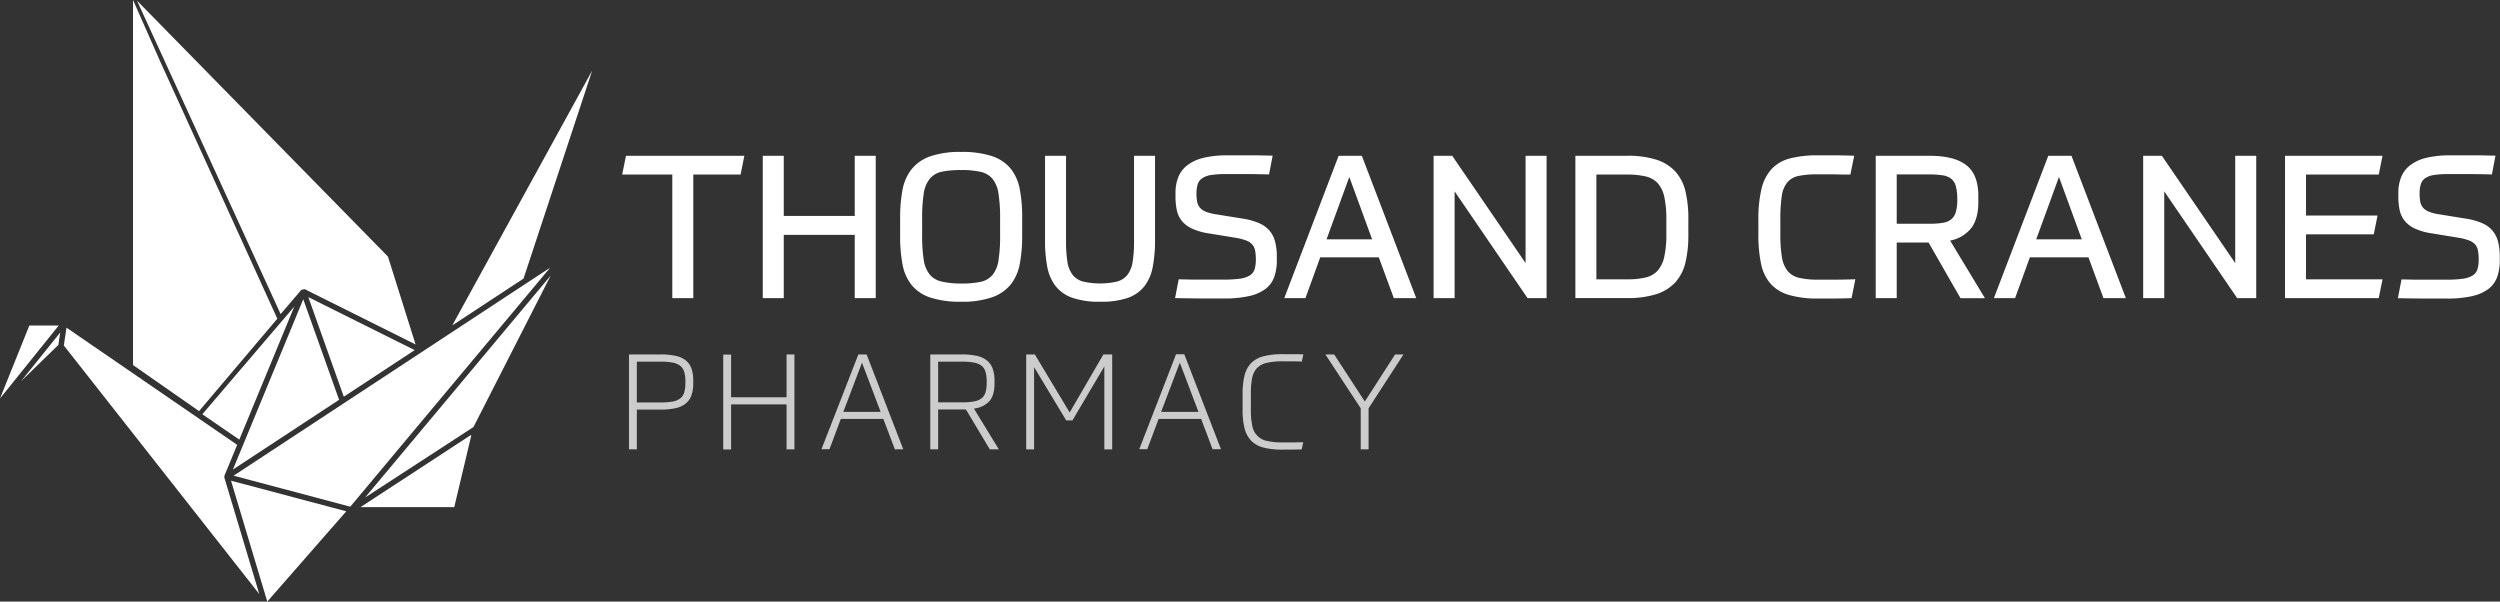
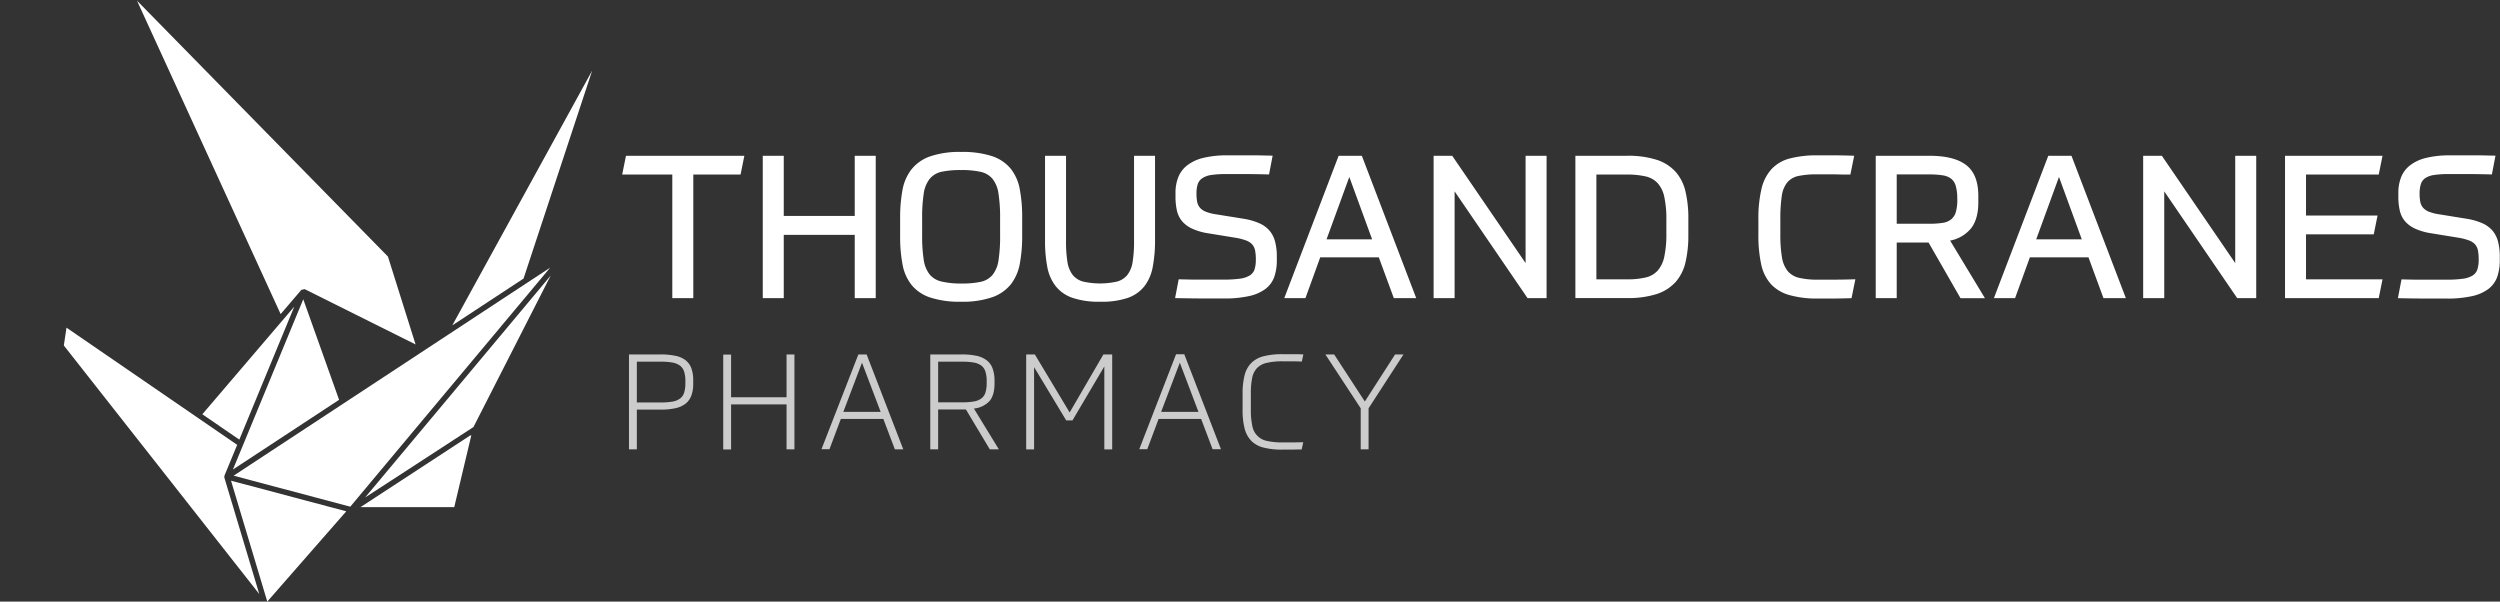
<svg xmlns="http://www.w3.org/2000/svg" id="Layer_1" data-name="Layer 1" viewBox="0 0 908.7 218.66">
  <rect x="0" y="0" width="908.7" height="218.66" fill="#333333" stroke="none" />
  <defs>
    <style>.cls-1{fill:#fff}.cls-2{fill:#ccc}</style>
  </defs>
  <title>logo-mono</title>
-   <path class="cls-1" d="M124.97 144.19l25.75-16.93L112.07 108l12.31 34.55.59 1.64zM48.35 132.68l24 16.75 28.45-33.59-42.57-93.51L48.35 0v132.68zM0 144.85l21.33-26.52H10.66L0 144.85zM21.88 120.87L7.63 138.59l13.58-13.21.67-4.51z" />
  <path class="cls-1" d="M141.01 93.26L49.77.21l.07.13 52.17 113.82 7.53-8.81 1.21-.25 40.31 20.1-10.05-31.94z" />
  <path class="cls-1" d="M73.55 150.57l7.41 5.09 6.03 4.13 19.98-48.35-33.42 39.13zM154.53 151.62l45.44-54.33-8.28 5.44-8.53 5.6-29.89 19.65L125 146.56 84.92 172.9l42.4 11.27 27.21-32.55zM123.25 145.32l-13.02-36.54-12.82 31.03-9.04 21.89-3.71 8.97 38.59-25.35zM200.16 100.17l-37.23 44.53-30.21 36.12 18.33-11.91 21.04-13.69 28.07-55.05zM165.11 184.33l6.2-26.08h-.35l-39.91 26.08h34.06zM215.25 25.66l-50.85 92.61 25.9-17.02 24.95-75.59zM125.86 185.85l-41.89-11.13 13.18 43.94 28.71-32.81z" />
  <path class="cls-1" d="M23.2 125.58l71.04 90.34-12.7-42.34.03-.67 4.64-11.22-62.04-42.59-.97 6.48zM270.56 56.62l-1.38 6.83H252v44.92h-7.63V63.45h-18.22l1.38-6.83h43zM318.31 56.62v51.75h-7.63v-23h-25.8v23h-7.63V56.62h7.63v21.87h25.8V56.62h7.63zM349.35 109.67a34.39 34.39 0 0 1-11.23-1.53 14.74 14.74 0 0 1-6.76-4.54 16.82 16.82 0 0 1-3.31-7.49 54.54 54.54 0 0 1-.87-10.36v-6.6a54.43 54.43 0 0 1 .84-10 17.27 17.27 0 0 1 3.23-7.52 15 15 0 0 1 6.75-4.76 32.77 32.77 0 0 1 11.37-1.64 34.4 34.4 0 0 1 11.23 1.53 14.74 14.74 0 0 1 6.76 4.54 16.82 16.82 0 0 1 3.31 7.49 54.48 54.48 0 0 1 .87 10.36v6.61a54.56 54.56 0 0 1-.84 10 17.27 17.27 0 0 1-3.23 7.52 15 15 0 0 1-6.72 4.72 32.79 32.79 0 0 1-11.4 1.67zm0-6.61a33 33 0 0 0 7.09-.62 7.69 7.69 0 0 0 4.32-2.51 11 11 0 0 0 2.18-5.34 57.19 57.19 0 0 0 .58-9.12v-6a56.64 56.64 0 0 0-.58-9 11 11 0 0 0-2.18-5.47 7.89 7.89 0 0 0-4.32-2.54 31.3 31.3 0 0 0-7.09-.65 33.14 33.14 0 0 0-7.09.62 7.71 7.71 0 0 0-4.32 2.57 11 11 0 0 0-2.18 5.34 57.12 57.12 0 0 0-.58 9.12v6a56.55 56.55 0 0 0 .58 9 11 11 0 0 0 2.18 5.34 7.88 7.88 0 0 0 4.32 2.54 31.39 31.39 0 0 0 7.09.72zM399.86 109.67a29.48 29.48 0 0 1-10.14-1.45 13.3 13.3 0 0 1-6.07-4.29 16.32 16.32 0 0 1-3-7 50.12 50.12 0 0 1-.8-9.45V56.62h7.63v31a46.13 46.13 0 0 0 .51 7.56 10.28 10.28 0 0 0 1.89 4.72 7.19 7.19 0 0 0 3.78 2.44 28 28 0 0 0 12.36 0 7.2 7.2 0 0 0 3.78-2.44 10.29 10.29 0 0 0 1.89-4.72 46.27 46.27 0 0 0 .51-7.56v-31h7.63v30.89A50.25 50.25 0 0 1 419 97a16.34 16.34 0 0 1-3 7 13.29 13.29 0 0 1-6.11 4.29 29.56 29.56 0 0 1-10.03 1.38zM452 79.51a23.73 23.73 0 0 1 5.74 1.64 10.49 10.49 0 0 1 3.74 2.73 10.1 10.1 0 0 1 2 4 21.41 21.41 0 0 1 .62 5.45v1.24a18 18 0 0 1-.94 6.11A9.52 9.52 0 0 1 460 105a15.41 15.41 0 0 1-6 2.62 41.08 41.08 0 0 1-9.23.87h-6.57q-4.33 0-11.08-.14l1.31-6.83 5.12.11h11.23a42.87 42.87 0 0 0 5.85-.33 9.11 9.11 0 0 0 3.6-1.16 4.18 4.18 0 0 0 1.77-2.2 11.56 11.56 0 0 0 .47-3.6 17.17 17.17 0 0 0-.25-3.2 4.82 4.82 0 0 0-1-2.22 5.5 5.5 0 0 0-2.22-1.49 20.61 20.61 0 0 0-3.85-1l-9.81-1.6a22.15 22.15 0 0 1-6-1.71 10.61 10.61 0 0 1-3.71-2.76 9.19 9.19 0 0 1-1.85-3.85 22.64 22.64 0 0 1-.51-5.05v-1.4a15.37 15.37 0 0 1 1-5.63 10.22 10.22 0 0 1 3.2-4.29 15.45 15.45 0 0 1 5.81-2.73 35.68 35.68 0 0 1 8.9-.94h11.2l5.2.11-1.31 6.83q-5.16-.14-8.8-.14h-6.9a34.83 34.83 0 0 0-5.27.33 7.85 7.85 0 0 0-3.3 1.19 4.18 4.18 0 0 0-1.67 2.21 11.16 11.16 0 0 0-.43 3.38 14.86 14.86 0 0 0 .25 3 4.69 4.69 0 0 0 1 2.11 5.39 5.39 0 0 0 2.11 1.45 16.12 16.12 0 0 0 3.63.94zM501.17 93.54h-21.29l-5.38 14.83h-7.7l19.77-51.75H495l19.77 51.75h-8.14zm-19-6.54h16.57l-8.29-22.68zM527.85 56.62l26.67 39v-39h7.63v51.75h-6.91l-26.52-38.82v38.81h-7.63V56.62h6.76zM572.62 56.62h18.75a34 34 0 0 1 10.76 1.45 15.87 15.87 0 0 1 6.87 4.32 16.35 16.35 0 0 1 3.63 7.16 42 42 0 0 1 1.05 10v5.85a42.35 42.35 0 0 1-1.05 10 16.33 16.33 0 0 1-3.63 7.16 15.85 15.85 0 0 1-6.87 4.33 33.93 33.93 0 0 1-10.76 1.45h-18.75V56.62zm7.63 44.92h11.12a29.42 29.42 0 0 0 6.69-.66 8.51 8.51 0 0 0 4.43-2.47 11.09 11.09 0 0 0 2.44-5.09 38.18 38.18 0 0 0 .76-8.43V80a38.11 38.11 0 0 0-.76-8.47 10.82 10.82 0 0 0-2.44-5 8.64 8.64 0 0 0-4.43-2.43 29.43 29.43 0 0 0-6.69-.65h-11.12v38.09zM647.12 85.11a48.94 48.94 0 0 0 .58 8.39 10.64 10.64 0 0 0 2.11 5.05A7.67 7.67 0 0 0 654 101a29.14 29.14 0 0 0 6.8.65h5.89q3.13 0 7.7-.14l-1.39 6.86q-3.92.14-7.27.14h-4.94a36.32 36.32 0 0 1-10.43-1.27 14.47 14.47 0 0 1-6.69-4 15.7 15.7 0 0 1-3.53-7.24 49.63 49.63 0 0 1-1-10.87V79.8a46.56 46.56 0 0 1 1.13-11.16 16.06 16.06 0 0 1 3.67-7.2 13.87 13.87 0 0 1 6.65-3.85 38.91 38.91 0 0 1 10.14-1.13h5.74q3.12 0 7.49.15l-1.38 6.83h-2.62l-3.16-.07h-6.23a32.58 32.58 0 0 0-6.83.58 7.2 7.2 0 0 0-4.11 2.36 10.15 10.15 0 0 0-2 5 57.34 57.34 0 0 0-.51 8.54v5.31zM689.42 108.37h-7.63V56.62h19.48q9.08 0 13.45 3.42t4.36 11.19v2.33q0 5.89-2.51 9.27a12.88 12.88 0 0 1-7.74 4.62l12.65 20.93h-8.88L701 88.16h-11.58v20.21zm22-36.2a16.11 16.11 0 0 0-.51-4.47 5.24 5.24 0 0 0-1.65-2.7 6.59 6.59 0 0 0-3.12-1.27 30.44 30.44 0 0 0-4.87-.33h-11.85v17.93h11.85a30.44 30.44 0 0 0 4.87-.33 6.37 6.37 0 0 0 3.12-1.31 5.46 5.46 0 0 0 1.67-2.69 16.1 16.1 0 0 0 .51-4.47v-.36zM759.12 93.54h-21.3l-5.38 14.83h-7.7l19.77-51.75h8.43l19.77 51.75h-8.14zm-19-6.54h16.57l-8.29-22.68zM785.79 56.62l26.67 39v-39h7.63v51.75h-6.91l-26.52-38.82v38.81H779V56.62h6.76zM866 56.62l-1.38 6.83h-26.43v14.9h26l-1.38 6.83h-24.62v16.35H866l-1.38 6.83h-34.06V56.62H866zM896.56 79.51a23.73 23.73 0 0 1 5.74 1.64 10.49 10.49 0 0 1 3.7 2.72 10.1 10.1 0 0 1 2 4 21.41 21.41 0 0 1 .62 5.45v1.24a18 18 0 0 1-.94 6.11 9.52 9.52 0 0 1-3.2 4.36 15.41 15.41 0 0 1-6 2.62 41.08 41.08 0 0 1-9.23.87h-6.58q-4.33 0-11.08-.14l1.31-6.83 5.12.11h11.23a42.87 42.87 0 0 0 5.85-.33 9.11 9.11 0 0 0 3.6-1.16 4.18 4.18 0 0 0 1.78-2.25 11.56 11.56 0 0 0 .47-3.6 17.17 17.17 0 0 0-.25-3.2 4.82 4.82 0 0 0-1-2.22 5.5 5.5 0 0 0-2.22-1.49 20.61 20.61 0 0 0-3.85-1l-9.81-1.6a22.15 22.15 0 0 1-6-1.71 10.61 10.61 0 0 1-3.71-2.76 9.19 9.19 0 0 1-1.85-3.85 22.64 22.64 0 0 1-.51-5.05v-1.38a15.37 15.37 0 0 1 1-5.63 10.22 10.22 0 0 1 3.2-4.29 15.45 15.45 0 0 1 5.81-2.73 35.68 35.68 0 0 1 8.9-.94h11.2l5.2.11-1.31 6.83q-5.16-.14-8.8-.14h-6.9a34.83 34.83 0 0 0-5.27.33 7.85 7.85 0 0 0-3.27 1.16 4.18 4.18 0 0 0-1.6 2.24 11.16 11.16 0 0 0-.43 3.38 14.86 14.86 0 0 0 .25 3 4.69 4.69 0 0 0 1 2.11 5.39 5.39 0 0 0 2.11 1.45 16.13 16.13 0 0 0 3.63.94z" />
  <path class="cls-2" d="M231.48 148.89v14.44h-2.86v-34.5h11.48a25.5 25.5 0 0 1 5.48.51 8.84 8.84 0 0 1 3.68 1.65 6.62 6.62 0 0 1 2.06 2.93 12.78 12.78 0 0 1 .65 4.36v1.16a12.35 12.35 0 0 1-.68 4.36 6.69 6.69 0 0 1-2.11 2.93 9 9 0 0 1-3.68 1.65 24.9 24.9 0 0 1-5.4.51h-8.62zm17.64-10.37a11.13 11.13 0 0 0-.46-3.46 4.38 4.38 0 0 0-1.53-2.18 6.56 6.56 0 0 0-2.79-1.11 24.06 24.06 0 0 0-4.24-.31h-8.62v14.83h8.62a24.39 24.39 0 0 0 4.29-.31 6.57 6.57 0 0 0 2.79-1.11 4.23 4.23 0 0 0 1.5-2.18 11.65 11.65 0 0 0 .44-3.46v-.68zM288.76 128.83v34.5h-2.86V147h-20.16v16.38h-2.86v-34.5h2.86v15.51h20.16v-15.56h2.86zM321.07 152.28h-15.45l-4.12 11h-2.91L312 128.83h3l13.32 34.5h-3.05zm-14.54-2.57h13.57l-6.78-17.88zM341 148.84v14.49h-2.86v-34.5h11.48a24.9 24.9 0 0 1 5.4.51 9.23 9.23 0 0 1 3.68 1.66 6.51 6.51 0 0 1 2.11 3 12.93 12.93 0 0 1 .68 4.46v.92q0 4.17-1.77 6.35a9 9 0 0 1-5.72 2.77l9.06 14.83h-3.29l-8.67-14.49H341zm17.64-10.27a11.32 11.32 0 0 0-.46-3.51 4.44 4.44 0 0 0-1.5-2.18 6.4 6.4 0 0 0-2.79-1.11 24.49 24.49 0 0 0-4.26-.31H341v14.78h8.62a24.74 24.74 0 0 0 4.34-.31 6.36 6.36 0 0 0 2.76-1.11 4.29 4.29 0 0 0 1.48-2.18 11.86 11.86 0 0 0 .44-3.51v-.53zM387.55 152.82l-11.68-19.38v29.9H373v-34.5h3.15l12.65 21.08 12.26-21.08h3.2v34.5h-2.86v-30.15l-11.58 19.62h-2.28zM436.59 152.28h-15.46l-4.12 11h-2.91l13.37-34.5h3l13.33 34.5h-3.05zm-14.54-2.57h13.57l-6.78-17.88zM466.24 160.81h3.88l3.59-.07-.58 2.62q-1.5 0-3.27.07h-3.61a27.17 27.17 0 0 1-7-.75 9.52 9.52 0 0 1-4.46-2.47 9.9 9.9 0 0 1-2.4-4.46 26.82 26.82 0 0 1-.73-6.76v-5.86a26.82 26.82 0 0 1 .73-6.76 9.61 9.61 0 0 1 2.42-4.43 9.78 9.78 0 0 1 4.48-2.45 27.17 27.17 0 0 1 7-.75h5.09l2.37.07-.58 2.62q-2.08-.1-3.68-.1h-3.25a24.35 24.35 0 0 0-5.86.58 7.08 7.08 0 0 0-3.54 1.94 7.33 7.33 0 0 0-1.72 3.61 28.85 28.85 0 0 0-.46 5.65V149a26.28 26.28 0 0 0 .53 5.79 6.71 6.71 0 0 0 5.43 5.5 24.76 24.76 0 0 0 5.62.52zM484.94 128.83l11.15 17.1 11-17.1h3.05l-12.69 19.58v14.92h-2.86v-14.92l-12.84-19.58h3.2z" />
</svg>